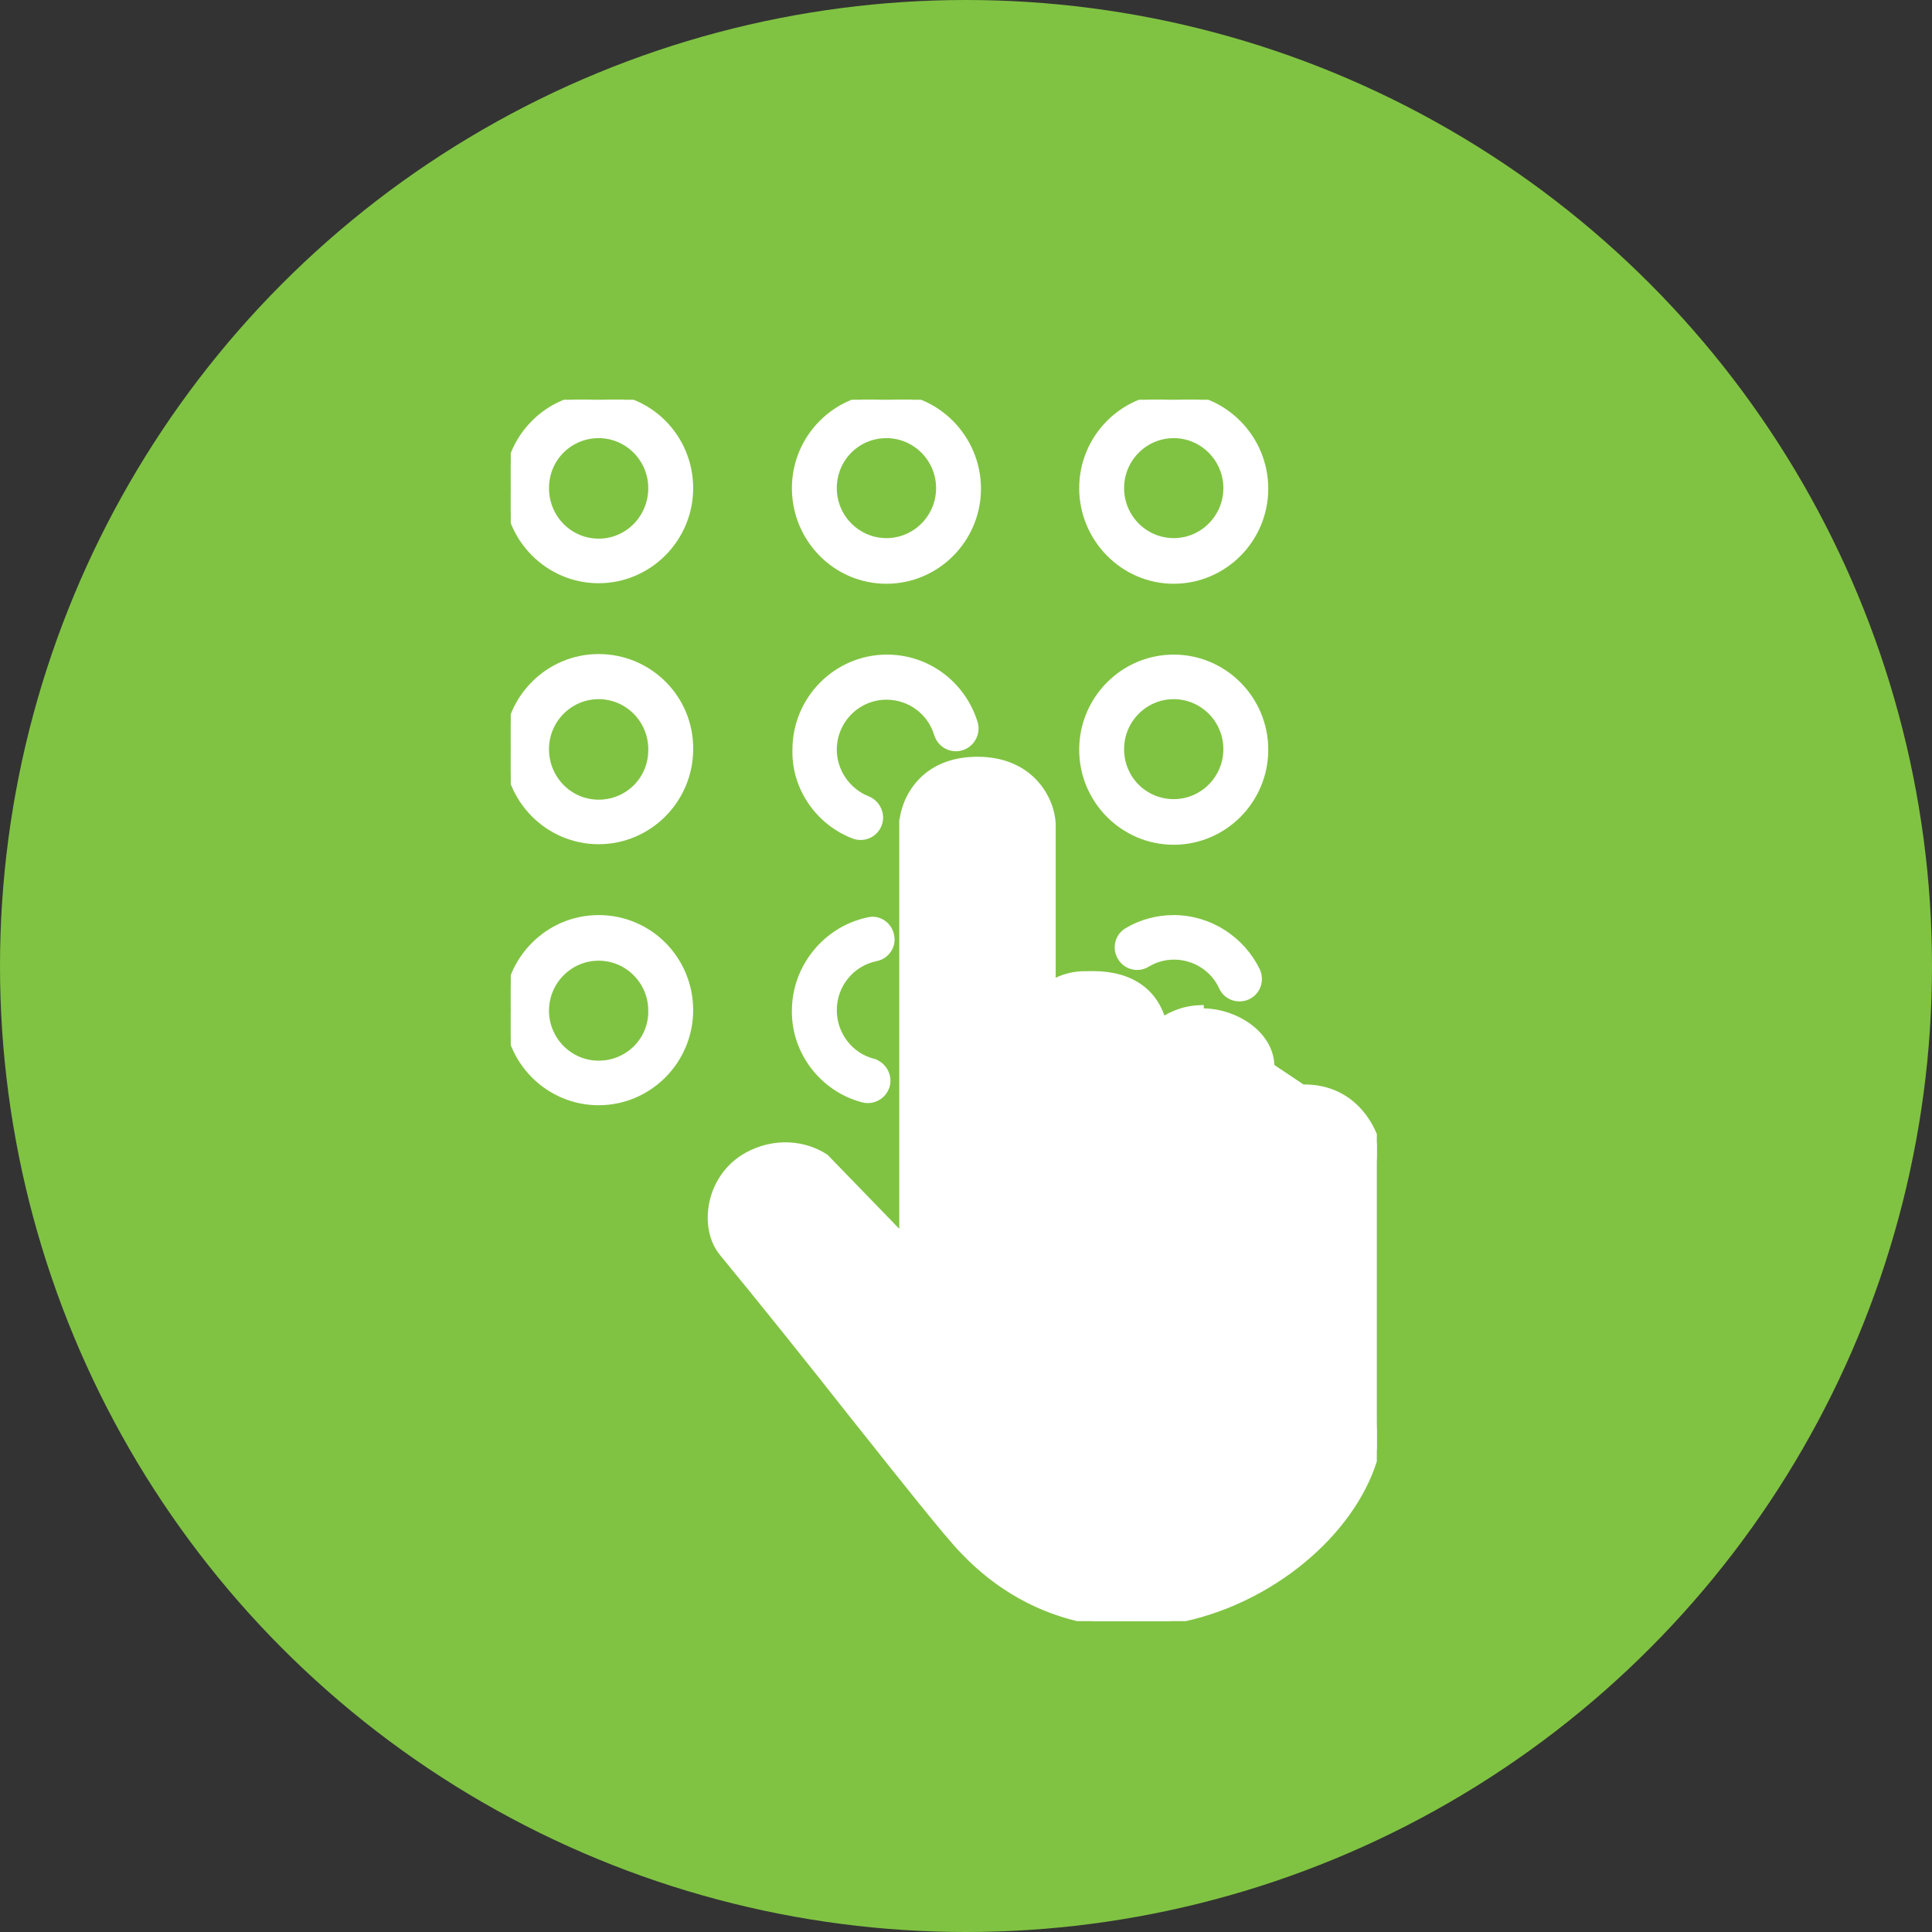
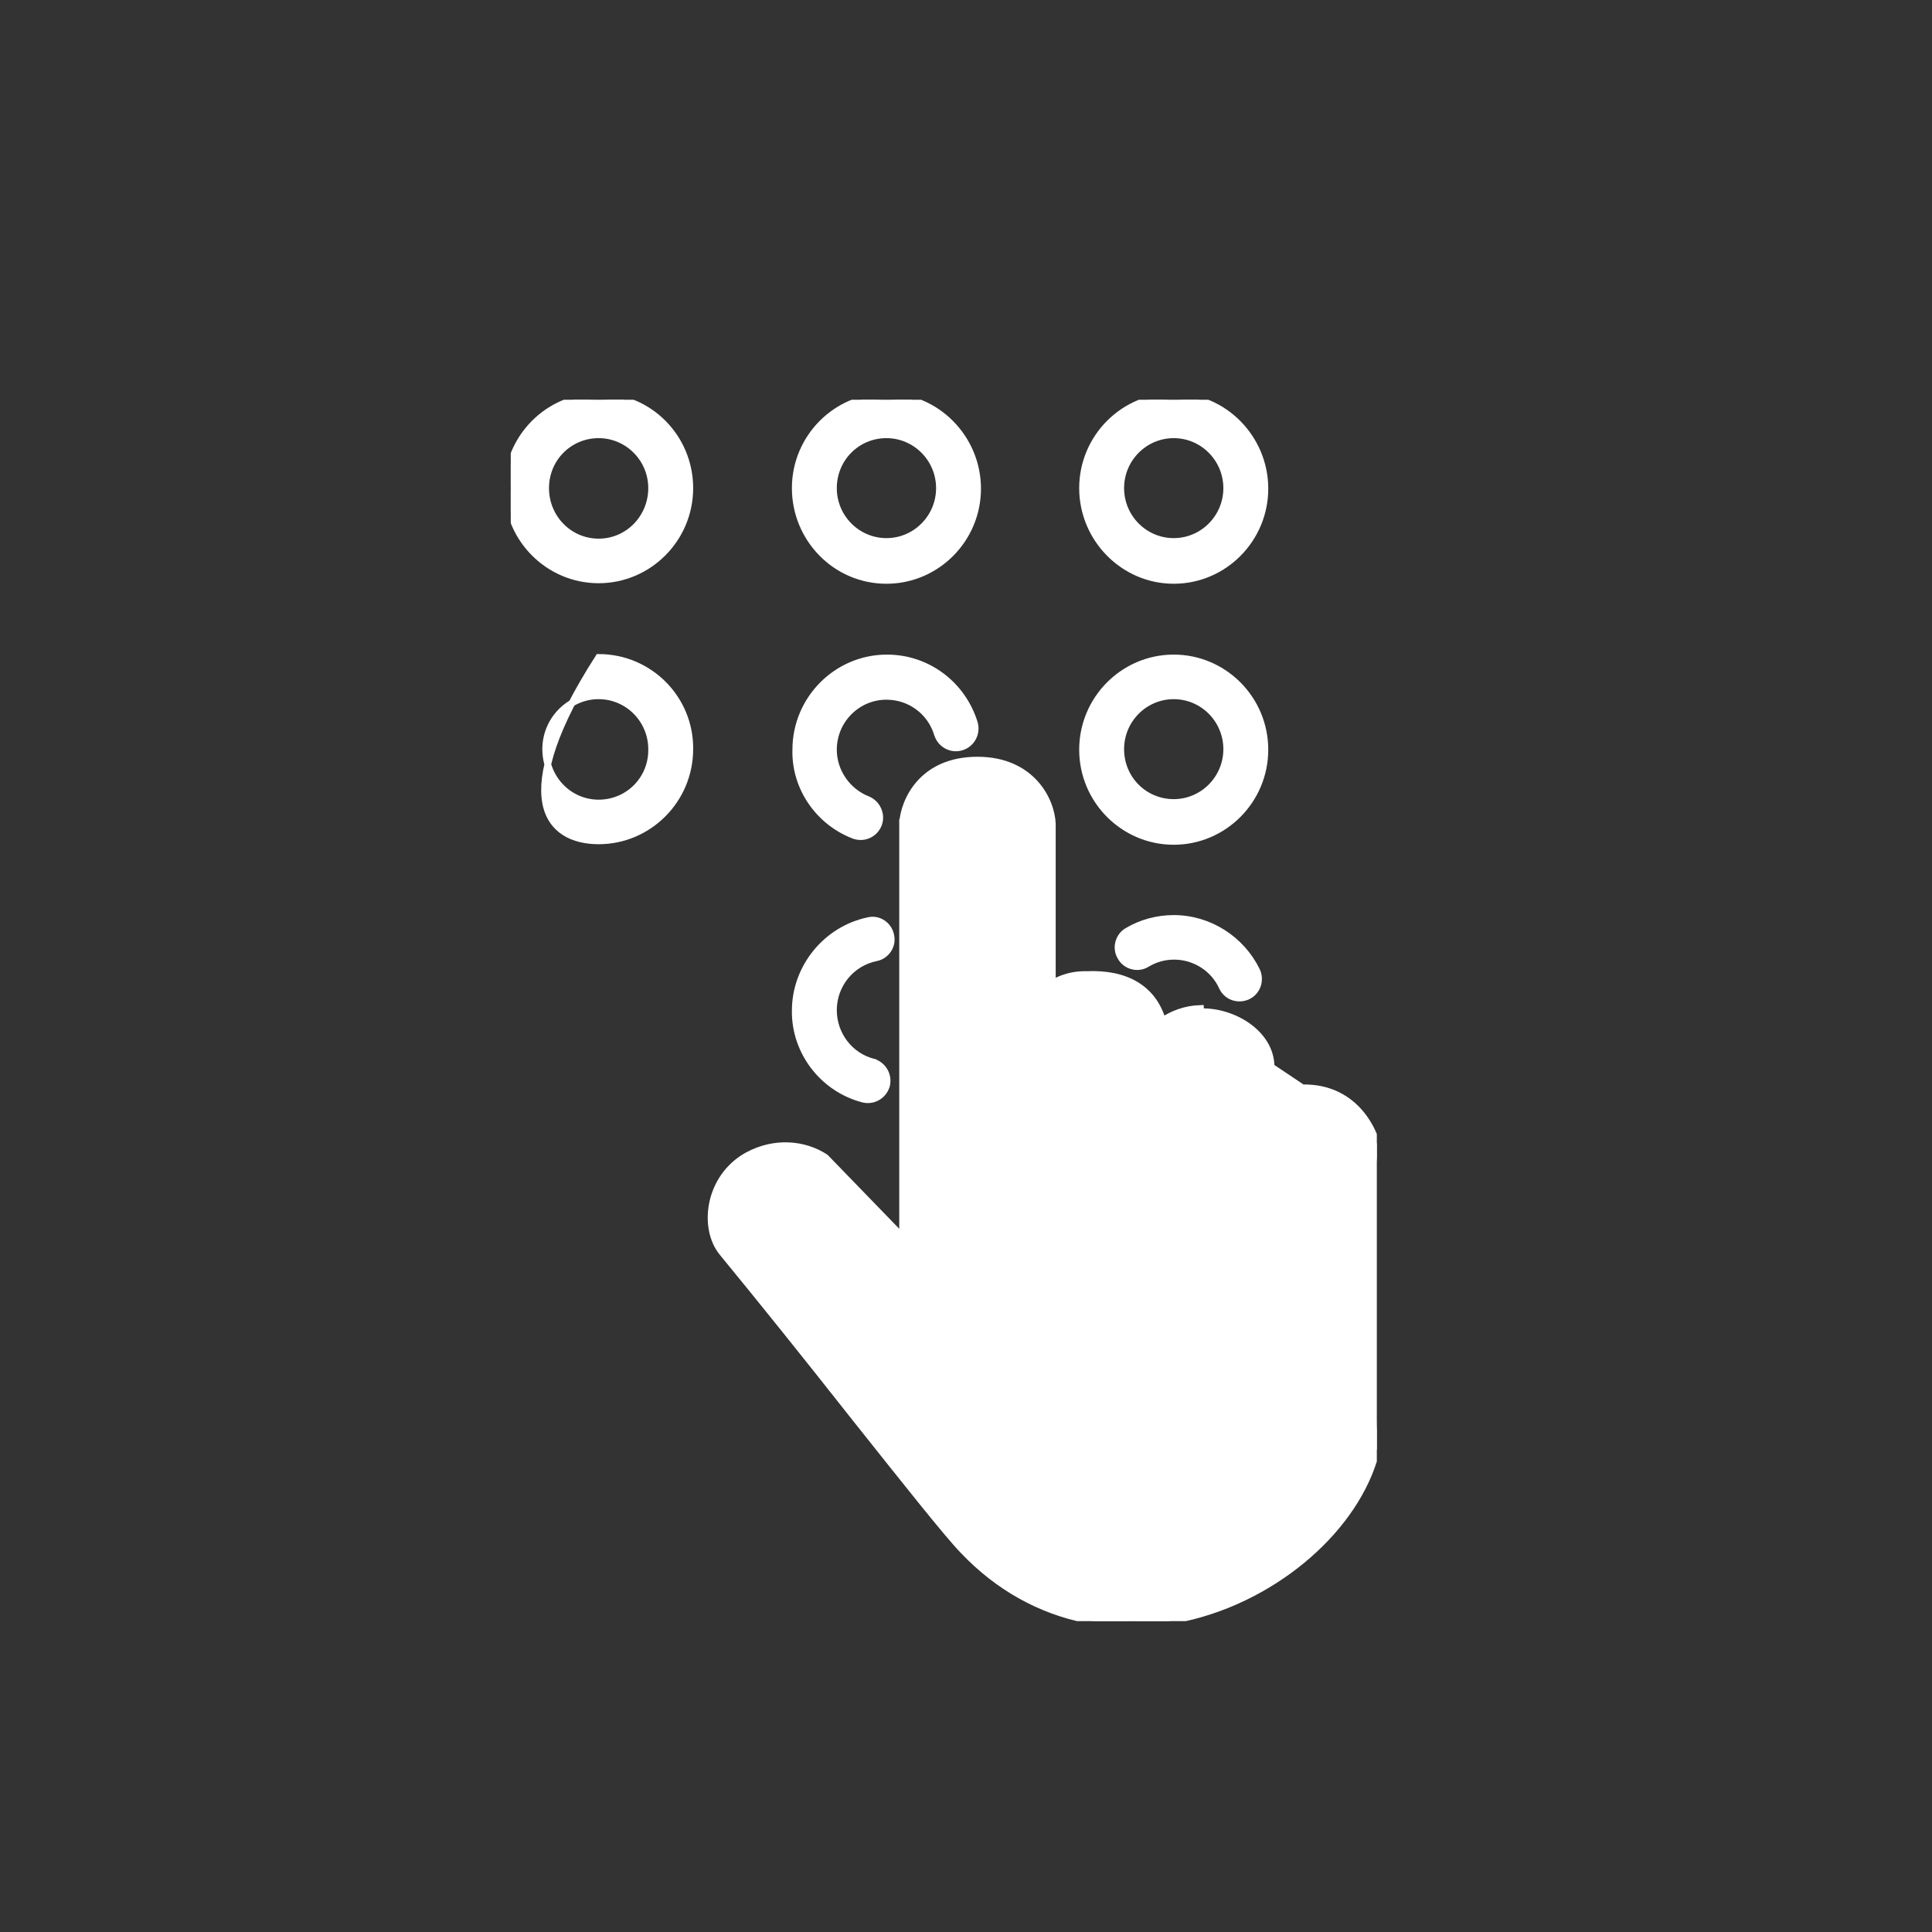
<svg xmlns="http://www.w3.org/2000/svg" width="87" height="87" viewBox="0 0 87 87" fill="none">
  <rect x="0" y="0" width="87" height="87" fill="#333333" stroke="none" />
-   <circle cx="43.5" cy="43.5" r="43.5" fill="#80C342" />
  <g clip-path="url(#clip0)">
    <path d="M58.653 48.986L58.656 48.986C59.868 48.961 60.727 49.479 61.29 50.164C61.848 50.843 62.112 51.685 62.15 52.322L62.15 52.33H62.15V63.941C62.15 65.558 61.42 67.236 60.202 68.706C58.983 70.177 57.269 71.449 55.28 72.257L55.28 72.257C50.962 73.995 46.513 73.127 43.388 69.838C43.049 69.497 42.368 68.68 41.483 67.584C40.706 66.623 39.767 65.441 38.752 64.164C38.605 63.979 38.457 63.793 38.307 63.605L38.307 63.604C36.412 61.197 34.233 58.48 32.528 56.407L32.527 56.406C32.065 55.839 31.915 54.984 32.091 54.161C32.268 53.334 32.777 52.52 33.661 52.032L33.662 52.032C34.896 51.361 36.234 51.508 37.156 52.109L37.17 52.118L37.182 52.131L40.644 55.703V37.049V37.037L40.645 37.037C40.682 36.556 40.894 35.856 41.414 35.274C41.938 34.686 42.767 34.228 44.016 34.228C45.218 34.228 46.052 34.668 46.591 35.251C47.126 35.83 47.363 36.544 47.389 37.089L47.389 37.096H47.389V44.281C48.066 43.881 48.675 43.883 48.916 43.884C48.925 43.884 48.934 43.884 48.941 43.884C49.788 43.848 50.554 43.987 51.161 44.356C51.721 44.695 52.134 45.223 52.352 45.958C52.796 45.666 53.36 45.432 54.058 45.41C54.058 45.41 54.058 45.41 54.058 45.41L54.063 45.56C55.532 45.512 57.238 46.537 57.238 48.039L58.653 48.986ZM58.653 48.986C58.152 49.006 57.742 49.093 57.388 49.25L58.653 48.986ZM32.643 56.312C31.79 55.263 32.051 53.093 33.733 52.163L32.643 56.312ZM32.643 56.312C34.349 58.386 36.529 61.104 38.425 63.511L32.643 56.312ZM39.562 62.629L39.679 62.536C39.432 62.226 39.182 61.911 38.928 61.593C37.213 59.44 35.382 57.14 33.874 55.312C33.826 55.251 33.784 55.145 33.767 54.998C33.75 54.854 33.759 54.683 33.802 54.506C33.889 54.151 34.109 53.785 34.517 53.558L34.517 53.558C35.275 53.134 35.907 53.382 36.108 53.478L40.283 57.799L40.285 57.8C40.635 58.152 41.149 58.262 41.61 58.071C42.069 57.881 42.366 57.445 42.366 56.931V37.13C42.378 37.033 42.425 36.75 42.637 36.487C42.851 36.223 43.25 35.959 44.016 35.959C44.747 35.959 45.141 36.211 45.361 36.474C45.58 36.735 45.643 37.025 45.667 37.157V52.855C45.667 53.342 46.041 53.72 46.528 53.72C47.014 53.72 47.389 53.342 47.389 52.855V47.083C47.526 46.619 47.716 46.266 47.97 46.026C48.224 45.786 48.554 45.649 48.996 45.638L48.998 45.638C49.63 45.614 50.058 45.694 50.334 45.905C50.603 46.11 50.762 46.467 50.785 47.091L50.785 47.091C50.873 49.466 50.797 52.33 50.786 52.735C50.785 52.765 50.785 52.781 50.785 52.783C50.785 53.269 51.156 53.643 51.613 53.672C52.083 53.702 52.478 53.32 52.506 52.84L52.507 52.84V52.831C52.507 52.832 52.507 52.829 52.507 52.822L52.507 52.805L52.51 52.724C52.511 52.655 52.514 52.554 52.517 52.427C52.523 52.173 52.53 51.813 52.536 51.382C52.548 50.528 52.554 49.397 52.531 48.262C52.683 47.945 53.147 47.207 54.115 47.164C54.485 47.153 54.883 47.275 55.187 47.461C55.338 47.553 55.461 47.659 55.544 47.766C55.628 47.874 55.666 47.975 55.666 48.063V52.807C55.666 53.294 56.04 53.672 56.527 53.672C57.013 53.672 57.388 53.294 57.388 52.807C57.388 51.737 57.617 51.241 57.87 51.003C58.124 50.766 58.435 50.752 58.713 50.74C59.214 50.718 59.605 50.897 59.889 51.197C60.175 51.498 60.359 51.927 60.428 52.412V63.965C60.428 65.192 59.817 66.529 58.779 67.735C57.744 68.938 56.295 69.997 54.646 70.668C52.886 71.376 48.395 72.589 44.646 68.653L44.646 68.653C44.157 68.141 42.599 66.19 40.787 63.922C40.426 63.47 40.054 63.005 39.679 62.536L39.562 62.629ZM39.562 62.629C39.315 62.32 39.064 62.005 38.811 61.687C37.095 59.532 35.264 57.234 33.757 55.406M39.562 62.629C39.936 63.097 40.307 63.562 40.668 64.014C42.479 66.281 44.044 68.24 44.538 68.756L33.757 55.406M33.757 55.406C33.473 55.048 33.544 53.928 34.444 53.427C35.297 52.95 36.008 53.26 36.197 53.355L33.757 55.406Z" fill="white" stroke="white" stroke-width="0.3" />
-     <path d="M29.342 45.512L29.342 45.515C29.364 46.836 28.296 47.913 26.957 47.913C25.643 47.913 24.572 46.837 24.572 45.512C24.572 44.187 25.643 43.111 26.957 43.111C28.271 43.111 29.342 44.187 29.342 45.512ZM26.957 41.357C24.693 41.357 22.85 43.213 22.85 45.488C22.85 47.764 24.693 49.62 26.957 49.62C29.22 49.62 31.064 47.764 31.064 45.488C31.064 43.214 29.245 41.357 26.957 41.357Z" fill="white" stroke="white" stroke-width="0.3" />
    <path d="M38.861 49.495L38.862 49.496C39.32 49.611 39.777 49.35 39.919 48.894L39.919 48.894L39.921 48.886C40.035 48.427 39.777 47.967 39.323 47.825L39.323 47.824L39.315 47.822C38.27 47.554 37.532 46.59 37.532 45.488C37.532 44.343 38.335 43.357 39.449 43.132C39.906 43.045 40.225 42.586 40.111 42.119C40.024 41.661 39.568 41.341 39.102 41.456C37.21 41.853 35.811 43.558 35.81 45.511C35.786 47.369 37.066 49.025 38.861 49.495Z" fill="white" stroke="white" stroke-width="0.3" />
    <path d="M55.039 44.453L55.039 44.453L55.04 44.455C55.243 44.891 55.761 45.062 56.188 44.861C56.623 44.657 56.79 44.136 56.592 43.709L56.592 43.709L56.59 43.706C55.903 42.297 54.453 41.357 52.854 41.357C52.118 41.357 51.381 41.554 50.764 41.926C50.361 42.159 50.218 42.704 50.475 43.11C50.706 43.514 51.249 43.658 51.654 43.399C52.033 43.175 52.432 43.063 52.878 43.063C53.792 43.063 54.661 43.603 55.039 44.453Z" fill="white" stroke="white" stroke-width="0.3" />
-     <path d="M29.342 33.735L29.342 33.737C29.364 35.083 28.295 36.16 26.957 36.16C25.644 36.16 24.572 35.084 24.572 33.735C24.572 32.41 25.643 31.334 26.957 31.334C28.271 31.334 29.342 32.41 29.342 33.735ZM26.957 29.603C24.693 29.603 22.85 31.459 22.85 33.735C22.85 36.01 24.693 37.866 26.957 37.866C29.22 37.866 31.063 36.011 31.064 33.736C31.088 31.459 29.243 29.603 26.957 29.603Z" fill="white" stroke="white" stroke-width="0.3" />
+     <path d="M29.342 33.735L29.342 33.737C29.364 35.083 28.295 36.16 26.957 36.16C25.644 36.16 24.572 35.084 24.572 33.735C24.572 32.41 25.643 31.334 26.957 31.334C28.271 31.334 29.342 32.41 29.342 33.735ZM26.957 29.603C22.85 36.01 24.693 37.866 26.957 37.866C29.22 37.866 31.063 36.011 31.064 33.736C31.088 31.459 29.243 29.603 26.957 29.603Z" fill="white" stroke="white" stroke-width="0.3" />
    <path d="M38.442 37.618L38.443 37.618C38.9 37.791 39.388 37.56 39.559 37.128C39.733 36.692 39.504 36.177 39.073 36.004L39.072 36.003C38.157 35.644 37.532 34.745 37.532 33.759C37.532 32.434 38.603 31.358 39.917 31.358C40.966 31.358 41.902 32.031 42.214 33.063L42.214 33.063L42.215 33.064C42.357 33.523 42.843 33.784 43.303 33.64C43.761 33.496 44.018 33.006 43.875 32.546L43.875 32.546C43.335 30.816 41.762 29.627 39.941 29.627C37.678 29.627 35.835 31.482 35.834 33.757C35.786 35.442 36.845 37 38.442 37.618Z" fill="white" stroke="white" stroke-width="0.3" />
    <path d="M52.854 37.89C55.118 37.89 56.961 36.034 56.961 33.759C56.961 31.483 55.118 29.627 52.854 29.627C50.59 29.627 48.747 31.483 48.747 33.759C48.747 36.034 50.59 37.89 52.854 37.89ZM52.854 31.334C54.168 31.334 55.239 32.41 55.239 33.735C55.239 35.059 54.168 36.136 52.854 36.136C51.539 36.136 50.469 35.082 50.469 33.735C50.469 32.41 51.54 31.334 52.854 31.334Z" fill="white" stroke="white" stroke-width="0.3" />
    <path d="M26.957 17.85C24.693 17.85 22.85 19.706 22.85 21.981C22.85 24.257 24.693 26.113 26.957 26.113C29.22 26.113 31.064 24.257 31.064 21.981C31.064 19.707 29.245 17.85 26.957 17.85ZM26.957 24.406C25.643 24.406 24.572 23.331 24.572 21.981C24.572 20.634 25.642 19.58 26.957 19.58C28.271 19.58 29.342 20.657 29.342 21.981C29.342 23.309 28.292 24.406 26.957 24.406Z" fill="white" stroke="white" stroke-width="0.3" />
    <path d="M39.917 26.137C42.181 26.137 44.024 24.28 44.024 22.005C44.024 19.731 42.182 17.85 39.917 17.85C37.654 17.85 35.81 19.706 35.81 21.981C35.81 24.255 37.628 26.137 39.917 26.137ZM39.917 19.58C41.231 19.58 42.303 20.657 42.303 21.981C42.303 23.306 41.231 24.382 39.917 24.382C38.603 24.382 37.532 23.306 37.532 21.981C37.532 20.656 38.58 19.58 39.917 19.58Z" fill="white" stroke="white" stroke-width="0.3" />
    <path d="M52.854 26.137C55.118 26.137 56.961 24.28 56.961 22.005C56.961 19.731 55.119 17.85 52.854 17.85C50.59 17.85 48.747 19.706 48.747 21.981C48.747 24.256 50.589 26.137 52.854 26.137ZM52.854 19.58C54.168 19.58 55.239 20.657 55.239 21.981C55.239 23.306 54.168 24.382 52.854 24.382C51.54 24.382 50.469 23.306 50.469 21.981C50.469 20.657 51.54 19.58 52.854 19.58Z" fill="white" stroke="white" stroke-width="0.3" />
  </g>
  <defs>
    <clipPath id="clip0">
      <rect width="39" height="55" fill="white" transform="translate(23 18)" />
    </clipPath>
  </defs>
</svg>